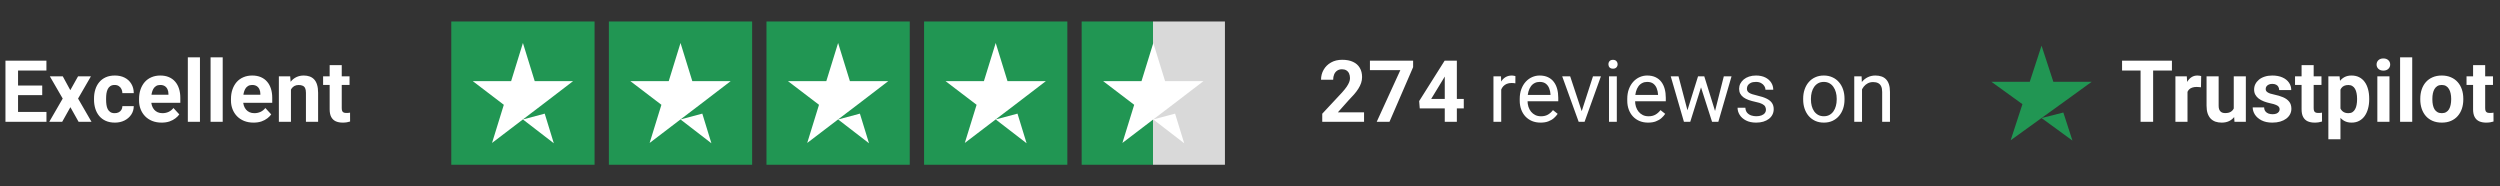
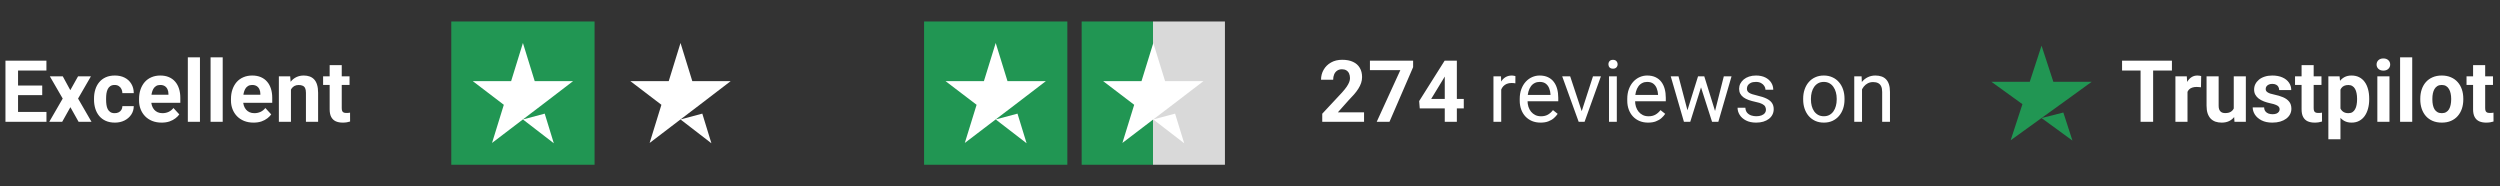
<svg xmlns="http://www.w3.org/2000/svg" width="349" height="26" viewBox="0 0 349 26" fill="none">
  <rect x="0" y="0" width="349" height="26" fill="#333333" stroke="none" />
  <path d="M6.486 15.629V17H1.945V15.629H6.486ZM2.52 8.469V17H0.762V8.469H2.52ZM5.895 11.943V13.279H1.945V11.943H5.895ZM6.48 8.469V9.846H1.945V8.469H6.48ZM8.766 10.66L9.814 12.588L10.893 10.66H12.691L10.898 13.76L12.773 17H10.969L9.826 14.961L8.684 17H6.879L8.754 13.76L6.961 10.66H8.766ZM16.014 15.799C16.221 15.799 16.404 15.76 16.564 15.682C16.725 15.6 16.85 15.486 16.939 15.342C17.033 15.193 17.082 15.02 17.086 14.82H18.674C18.67 15.266 18.551 15.662 18.316 16.01C18.082 16.354 17.768 16.625 17.373 16.824C16.979 17.02 16.537 17.117 16.049 17.117C15.557 17.117 15.127 17.035 14.76 16.871C14.396 16.707 14.094 16.48 13.852 16.191C13.609 15.898 13.428 15.559 13.307 15.172C13.185 14.781 13.125 14.363 13.125 13.918V13.748C13.125 13.299 13.185 12.881 13.307 12.494C13.428 12.104 13.609 11.764 13.852 11.475C14.094 11.182 14.396 10.953 14.76 10.789C15.123 10.625 15.549 10.543 16.037 10.543C16.557 10.543 17.012 10.643 17.402 10.842C17.797 11.041 18.105 11.326 18.328 11.697C18.555 12.065 18.67 12.5 18.674 13.004H17.086C17.082 12.793 17.037 12.602 16.951 12.43C16.869 12.258 16.748 12.121 16.588 12.02C16.432 11.914 16.238 11.861 16.008 11.861C15.762 11.861 15.56 11.914 15.404 12.02C15.248 12.121 15.127 12.262 15.041 12.441C14.955 12.617 14.895 12.818 14.859 13.045C14.828 13.268 14.812 13.502 14.812 13.748V13.918C14.812 14.164 14.828 14.4 14.859 14.627C14.891 14.854 14.949 15.055 15.035 15.23C15.125 15.406 15.248 15.545 15.404 15.646C15.56 15.748 15.764 15.799 16.014 15.799ZM22.57 17.117C22.078 17.117 21.637 17.039 21.246 16.883C20.855 16.723 20.523 16.502 20.25 16.221C19.98 15.94 19.773 15.613 19.629 15.242C19.484 14.867 19.412 14.469 19.412 14.047V13.812C19.412 13.332 19.48 12.893 19.617 12.494C19.754 12.096 19.949 11.75 20.203 11.457C20.461 11.164 20.773 10.94 21.141 10.783C21.508 10.623 21.922 10.543 22.383 10.543C22.832 10.543 23.23 10.617 23.578 10.766C23.926 10.914 24.217 11.125 24.451 11.398C24.689 11.672 24.869 12 24.99 12.383C25.111 12.762 25.172 13.184 25.172 13.648V14.352H20.133V13.227H23.514V13.098C23.514 12.863 23.471 12.654 23.385 12.471C23.303 12.283 23.178 12.135 23.01 12.025C22.842 11.916 22.627 11.861 22.365 11.861C22.143 11.861 21.951 11.91 21.791 12.008C21.631 12.105 21.5 12.242 21.398 12.418C21.301 12.594 21.227 12.801 21.176 13.039C21.129 13.273 21.105 13.531 21.105 13.812V14.047C21.105 14.301 21.141 14.535 21.211 14.75C21.285 14.965 21.389 15.15 21.521 15.307C21.658 15.463 21.822 15.584 22.014 15.67C22.209 15.756 22.43 15.799 22.676 15.799C22.98 15.799 23.264 15.74 23.525 15.623C23.791 15.502 24.02 15.32 24.211 15.078L25.031 15.969C24.898 16.16 24.717 16.344 24.486 16.52C24.26 16.695 23.986 16.84 23.666 16.953C23.346 17.062 22.98 17.117 22.57 17.117ZM27.914 8V17H26.221V8H27.914ZM31.09 8V17H29.396V8H31.09ZM35.402 17.117C34.91 17.117 34.469 17.039 34.078 16.883C33.688 16.723 33.355 16.502 33.082 16.221C32.812 15.94 32.605 15.613 32.461 15.242C32.316 14.867 32.244 14.469 32.244 14.047V13.812C32.244 13.332 32.312 12.893 32.449 12.494C32.586 12.096 32.781 11.75 33.035 11.457C33.293 11.164 33.605 10.94 33.973 10.783C34.34 10.623 34.754 10.543 35.215 10.543C35.664 10.543 36.062 10.617 36.41 10.766C36.758 10.914 37.049 11.125 37.283 11.398C37.522 11.672 37.701 12 37.822 12.383C37.943 12.762 38.004 13.184 38.004 13.648V14.352H32.965V13.227H36.346V13.098C36.346 12.863 36.303 12.654 36.217 12.471C36.135 12.283 36.01 12.135 35.842 12.025C35.674 11.916 35.459 11.861 35.197 11.861C34.975 11.861 34.783 11.91 34.623 12.008C34.463 12.105 34.332 12.242 34.23 12.418C34.133 12.594 34.059 12.801 34.008 13.039C33.961 13.273 33.938 13.531 33.938 13.812V14.047C33.938 14.301 33.973 14.535 34.043 14.75C34.117 14.965 34.221 15.15 34.353 15.307C34.49 15.463 34.654 15.584 34.846 15.67C35.041 15.756 35.262 15.799 35.508 15.799C35.812 15.799 36.096 15.74 36.357 15.623C36.623 15.502 36.852 15.32 37.043 15.078L37.863 15.969C37.73 16.16 37.549 16.344 37.318 16.52C37.092 16.695 36.818 16.84 36.498 16.953C36.178 17.062 35.812 17.117 35.402 17.117ZM40.617 12.014V17H38.93V10.66H40.512L40.617 12.014ZM40.371 13.607H39.914C39.914 13.139 39.975 12.717 40.096 12.342C40.217 11.963 40.387 11.641 40.605 11.375C40.824 11.105 41.084 10.9 41.385 10.76C41.69 10.615 42.029 10.543 42.404 10.543C42.701 10.543 42.973 10.586 43.219 10.672C43.465 10.758 43.676 10.895 43.852 11.082C44.031 11.27 44.168 11.518 44.262 11.826C44.359 12.135 44.408 12.512 44.408 12.957V17H42.709V12.951C42.709 12.67 42.67 12.451 42.592 12.295C42.514 12.139 42.398 12.029 42.246 11.967C42.098 11.9 41.914 11.867 41.695 11.867C41.469 11.867 41.272 11.912 41.103 12.002C40.94 12.092 40.803 12.217 40.693 12.377C40.588 12.533 40.508 12.717 40.453 12.928C40.398 13.139 40.371 13.365 40.371 13.607ZM48.797 10.66V11.855H45.105V10.66H48.797ZM46.02 9.096H47.707V15.09C47.707 15.273 47.73 15.414 47.777 15.512C47.828 15.609 47.902 15.678 48 15.717C48.098 15.752 48.221 15.77 48.369 15.77C48.475 15.77 48.568 15.766 48.65 15.758C48.736 15.746 48.809 15.734 48.867 15.723L48.873 16.965C48.728 17.012 48.572 17.049 48.404 17.076C48.236 17.104 48.051 17.117 47.848 17.117C47.477 17.117 47.152 17.057 46.875 16.936C46.602 16.811 46.391 16.611 46.242 16.338C46.094 16.064 46.02 15.705 46.02 15.26V9.096Z" fill="white" />
  <rect width="20" height="20" transform="translate(63 3)" fill="#219653" />
  <path d="M73 16.676L76.042 15.862L77.312 20L73 16.676ZM80 11.327H74.646L73 6L71.354 11.327H66L70.333 14.629L68.688 19.956L73.021 16.654L75.688 14.629L80 11.327Z" fill="white" />
-   <rect width="20" height="20" transform="translate(85 3)" fill="#219653" />
  <path d="M95 16.676L98.042 15.862L99.312 20L95 16.676ZM102 11.327H96.646L95 6L93.354 11.327H88L92.333 14.629L90.688 19.956L95.021 16.654L97.688 14.629L102 11.327Z" fill="white" />
-   <rect width="20" height="20" transform="translate(107 3)" fill="#219653" />
-   <path d="M117 16.676L120.042 15.862L121.313 20L117 16.676ZM124 11.327H118.646L117 6L115.354 11.327H110L114.333 14.629L112.687 19.956L117.021 16.654L119.687 14.629L124 11.327Z" fill="white" />
  <rect width="20" height="20" transform="translate(129 3)" fill="#219653" />
  <path d="M139 16.676L142.042 15.862L143.313 20L139 16.676ZM146 11.327H140.646L139 6L137.354 11.327H132L136.333 14.629L134.687 19.956L139.021 16.654L141.687 14.629L146 11.327Z" fill="white" />
  <rect width="20" height="20" transform="translate(151 3)" fill="url(#paint0_linear_1299_1043)" />
  <path d="M161 16.676L164.042 15.862L165.313 20L161 16.676ZM168 11.327H162.646L161 6L159.354 11.327H154L158.333 14.629L156.687 19.956L161.021 16.654L163.687 14.629L168 11.327Z" fill="white" />
  <path d="M190.422 15.682V17H184.586V15.875L187.346 12.916C187.623 12.607 187.842 12.336 188.002 12.102C188.162 11.863 188.277 11.65 188.348 11.463C188.422 11.271 188.459 11.09 188.459 10.918C188.459 10.66 188.416 10.44 188.33 10.256C188.244 10.068 188.117 9.924 187.949 9.822C187.785 9.721 187.582 9.67 187.34 9.67C187.082 9.67 186.859 9.732 186.672 9.857C186.488 9.982 186.348 10.156 186.25 10.379C186.156 10.602 186.109 10.854 186.109 11.135H184.416C184.416 10.627 184.537 10.162 184.779 9.74C185.021 9.314 185.363 8.977 185.805 8.727C186.246 8.473 186.77 8.346 187.375 8.346C187.973 8.346 188.477 8.443 188.887 8.639C189.301 8.83 189.613 9.107 189.824 9.471C190.039 9.83 190.146 10.26 190.146 10.76C190.146 11.041 190.102 11.316 190.012 11.586C189.922 11.852 189.793 12.117 189.625 12.383C189.461 12.645 189.262 12.91 189.027 13.18C188.793 13.449 188.533 13.729 188.248 14.018L186.766 15.682H190.422ZM197.271 8.469V9.377L193.973 17H192.191L195.49 9.787H191.242V8.469H197.271ZM204.344 13.812V15.137H198.197L198.115 14.111L201.672 8.469H203.014L201.561 10.9L199.791 13.812H204.344ZM203.377 8.469V17H201.689V8.469H203.377ZM209.57 11.656V17H208.486V10.66H209.541L209.57 11.656ZM211.551 10.625L211.545 11.633C211.455 11.613 211.369 11.602 211.287 11.598C211.209 11.59 211.119 11.586 211.018 11.586C210.768 11.586 210.547 11.625 210.355 11.703C210.164 11.781 210.002 11.891 209.869 12.031C209.736 12.172 209.631 12.34 209.553 12.535C209.479 12.727 209.43 12.938 209.406 13.168L209.102 13.344C209.102 12.961 209.139 12.602 209.213 12.266C209.291 11.93 209.41 11.633 209.57 11.375C209.73 11.113 209.934 10.91 210.18 10.766C210.43 10.617 210.727 10.543 211.07 10.543C211.148 10.543 211.238 10.553 211.34 10.572C211.441 10.588 211.512 10.605 211.551 10.625ZM215.066 17.117C214.625 17.117 214.225 17.043 213.865 16.895C213.51 16.742 213.203 16.529 212.945 16.256C212.691 15.982 212.496 15.658 212.359 15.283C212.223 14.908 212.154 14.498 212.154 14.053V13.807C212.154 13.291 212.23 12.832 212.383 12.43C212.535 12.023 212.742 11.68 213.004 11.398C213.266 11.117 213.562 10.904 213.895 10.76C214.227 10.615 214.57 10.543 214.926 10.543C215.379 10.543 215.77 10.621 216.098 10.777C216.43 10.934 216.701 11.152 216.912 11.434C217.123 11.711 217.279 12.039 217.381 12.418C217.482 12.793 217.533 13.203 217.533 13.648V14.135H212.799V13.25H216.449V13.168C216.434 12.887 216.375 12.613 216.273 12.348C216.176 12.082 216.02 11.863 215.805 11.691C215.59 11.52 215.297 11.434 214.926 11.434C214.68 11.434 214.453 11.486 214.246 11.592C214.039 11.693 213.861 11.846 213.713 12.049C213.564 12.252 213.449 12.5 213.367 12.793C213.285 13.086 213.244 13.424 213.244 13.807V14.053C213.244 14.354 213.285 14.637 213.367 14.902C213.453 15.164 213.576 15.395 213.736 15.594C213.9 15.793 214.098 15.949 214.328 16.062C214.562 16.176 214.828 16.232 215.125 16.232C215.508 16.232 215.832 16.154 216.098 15.998C216.363 15.842 216.596 15.633 216.795 15.371L217.451 15.893C217.314 16.1 217.141 16.297 216.93 16.484C216.719 16.672 216.459 16.824 216.15 16.941C215.846 17.059 215.484 17.117 215.066 17.117ZM220.645 16.021L222.379 10.66H223.486L221.207 17H220.48L220.645 16.021ZM219.197 10.66L220.984 16.051L221.107 17H220.381L218.084 10.66H219.197ZM225.707 10.66V17H224.617V10.66H225.707ZM224.535 8.979C224.535 8.803 224.588 8.654 224.693 8.533C224.803 8.412 224.963 8.352 225.174 8.352C225.381 8.352 225.539 8.412 225.648 8.533C225.762 8.654 225.818 8.803 225.818 8.979C225.818 9.146 225.762 9.291 225.648 9.412C225.539 9.529 225.381 9.588 225.174 9.588C224.963 9.588 224.803 9.529 224.693 9.412C224.588 9.291 224.535 9.146 224.535 8.979ZM230.078 17.117C229.637 17.117 229.236 17.043 228.877 16.895C228.521 16.742 228.215 16.529 227.957 16.256C227.703 15.982 227.508 15.658 227.371 15.283C227.234 14.908 227.166 14.498 227.166 14.053V13.807C227.166 13.291 227.242 12.832 227.395 12.43C227.547 12.023 227.754 11.68 228.016 11.398C228.277 11.117 228.574 10.904 228.906 10.76C229.238 10.615 229.582 10.543 229.938 10.543C230.391 10.543 230.781 10.621 231.109 10.777C231.441 10.934 231.713 11.152 231.924 11.434C232.135 11.711 232.291 12.039 232.393 12.418C232.494 12.793 232.545 13.203 232.545 13.648V14.135H227.811V13.25H231.461V13.168C231.445 12.887 231.387 12.613 231.285 12.348C231.188 12.082 231.031 11.863 230.816 11.691C230.602 11.52 230.309 11.434 229.938 11.434C229.691 11.434 229.465 11.486 229.258 11.592C229.051 11.693 228.873 11.846 228.725 12.049C228.576 12.252 228.461 12.5 228.379 12.793C228.297 13.086 228.256 13.424 228.256 13.807V14.053C228.256 14.354 228.297 14.637 228.379 14.902C228.465 15.164 228.588 15.395 228.748 15.594C228.912 15.793 229.109 15.949 229.34 16.062C229.574 16.176 229.84 16.232 230.137 16.232C230.52 16.232 230.844 16.154 231.109 15.998C231.375 15.842 231.607 15.633 231.807 15.371L232.463 15.893C232.326 16.1 232.152 16.297 231.941 16.484C231.73 16.672 231.471 16.824 231.162 16.941C230.857 17.059 230.496 17.117 230.078 17.117ZM235.416 15.875L237.045 10.66H237.76L237.619 11.697L235.961 17H235.264L235.416 15.875ZM234.32 10.66L235.709 15.934L235.809 17H235.076L233.236 10.66H234.32ZM239.318 15.893L240.643 10.66H241.721L239.881 17H239.154L239.318 15.893ZM237.918 10.66L239.512 15.787L239.693 17H239.002L237.297 11.685L237.156 10.66H237.918ZM246.525 15.318C246.525 15.162 246.49 15.018 246.42 14.885C246.354 14.748 246.215 14.625 246.004 14.516C245.797 14.402 245.484 14.305 245.066 14.223C244.715 14.148 244.396 14.06 244.111 13.959C243.83 13.857 243.59 13.734 243.391 13.59C243.195 13.445 243.045 13.275 242.939 13.08C242.834 12.885 242.781 12.656 242.781 12.395C242.781 12.145 242.836 11.908 242.945 11.685C243.059 11.463 243.217 11.266 243.42 11.094C243.627 10.922 243.875 10.787 244.164 10.69C244.453 10.592 244.775 10.543 245.131 10.543C245.639 10.543 246.072 10.633 246.432 10.812C246.791 10.992 247.066 11.232 247.258 11.533C247.449 11.83 247.545 12.16 247.545 12.523H246.461C246.461 12.348 246.408 12.178 246.303 12.014C246.201 11.846 246.051 11.707 245.852 11.598C245.656 11.488 245.416 11.434 245.131 11.434C244.83 11.434 244.586 11.48 244.398 11.574C244.215 11.664 244.08 11.779 243.994 11.92C243.912 12.06 243.871 12.209 243.871 12.365C243.871 12.482 243.891 12.588 243.93 12.682C243.973 12.771 244.047 12.855 244.152 12.934C244.258 13.008 244.406 13.078 244.598 13.145C244.789 13.211 245.033 13.277 245.33 13.344C245.85 13.461 246.277 13.602 246.613 13.766C246.949 13.93 247.199 14.131 247.363 14.369C247.527 14.607 247.609 14.896 247.609 15.236C247.609 15.514 247.551 15.768 247.434 15.998C247.32 16.229 247.154 16.428 246.936 16.596C246.721 16.76 246.463 16.889 246.162 16.982C245.865 17.072 245.531 17.117 245.16 17.117C244.602 17.117 244.129 17.018 243.742 16.818C243.355 16.619 243.062 16.361 242.863 16.045C242.664 15.729 242.564 15.395 242.564 15.043H243.654C243.67 15.34 243.756 15.576 243.912 15.752C244.068 15.924 244.26 16.047 244.486 16.121C244.713 16.191 244.938 16.227 245.16 16.227C245.457 16.227 245.705 16.188 245.904 16.109C246.107 16.031 246.262 15.924 246.367 15.787C246.473 15.65 246.525 15.494 246.525 15.318ZM251.723 13.9V13.766C251.723 13.309 251.789 12.885 251.922 12.494C252.055 12.1 252.246 11.758 252.496 11.469C252.746 11.176 253.049 10.949 253.404 10.789C253.76 10.625 254.158 10.543 254.6 10.543C255.045 10.543 255.445 10.625 255.801 10.789C256.16 10.949 256.465 11.176 256.715 11.469C256.969 11.758 257.162 12.1 257.295 12.494C257.428 12.885 257.494 13.309 257.494 13.766V13.9C257.494 14.357 257.428 14.781 257.295 15.172C257.162 15.562 256.969 15.904 256.715 16.197C256.465 16.486 256.162 16.713 255.807 16.877C255.455 17.037 255.057 17.117 254.611 17.117C254.166 17.117 253.766 17.037 253.41 16.877C253.055 16.713 252.75 16.486 252.496 16.197C252.246 15.904 252.055 15.562 251.922 15.172C251.789 14.781 251.723 14.357 251.723 13.9ZM252.807 13.766V13.9C252.807 14.217 252.844 14.516 252.918 14.797C252.992 15.074 253.104 15.32 253.252 15.535C253.404 15.75 253.594 15.92 253.82 16.045C254.047 16.166 254.311 16.227 254.611 16.227C254.908 16.227 255.168 16.166 255.391 16.045C255.617 15.92 255.805 15.75 255.953 15.535C256.102 15.32 256.213 15.074 256.287 14.797C256.365 14.516 256.404 14.217 256.404 13.9V13.766C256.404 13.453 256.365 13.158 256.287 12.881C256.213 12.6 256.1 12.352 255.947 12.137C255.799 11.918 255.611 11.746 255.385 11.621C255.162 11.496 254.9 11.434 254.6 11.434C254.303 11.434 254.041 11.496 253.814 11.621C253.592 11.746 253.404 11.918 253.252 12.137C253.104 12.352 252.992 12.6 252.918 12.881C252.844 13.158 252.807 13.453 252.807 13.766ZM259.938 12.014V17H258.854V10.66H259.879L259.938 12.014ZM259.68 13.59L259.229 13.572C259.232 13.139 259.297 12.738 259.422 12.371C259.547 12 259.723 11.678 259.949 11.404C260.176 11.131 260.445 10.92 260.758 10.771C261.074 10.619 261.424 10.543 261.807 10.543C262.119 10.543 262.4 10.586 262.65 10.672C262.9 10.754 263.113 10.887 263.289 11.07C263.469 11.254 263.605 11.492 263.699 11.785C263.793 12.074 263.84 12.428 263.84 12.846V17H262.75V12.834C262.75 12.502 262.701 12.236 262.604 12.037C262.506 11.834 262.363 11.688 262.176 11.598C261.988 11.504 261.758 11.457 261.484 11.457C261.215 11.457 260.969 11.514 260.746 11.627C260.527 11.74 260.338 11.896 260.178 12.096C260.021 12.295 259.898 12.523 259.809 12.781C259.723 13.035 259.68 13.305 259.68 13.59Z" fill="white" />
  <path d="M285 16.479L288.042 15.708L289.313 19.625L285 16.479ZM292 11.417H286.646L285 6.375L283.354 11.417H278L282.333 14.542L280.687 19.583L285.021 16.458L287.687 14.542L292 11.417Z" fill="#219653" />
  <path d="M300.576 8.469V17H298.824V8.469H300.576ZM303.201 8.469V9.846H296.24V8.469H303.201ZM305.375 12.043V17H303.688V10.66H305.275L305.375 12.043ZM307.285 10.619L307.256 12.184C307.174 12.172 307.074 12.162 306.957 12.154C306.844 12.143 306.74 12.137 306.646 12.137C306.408 12.137 306.201 12.168 306.025 12.23C305.854 12.289 305.709 12.377 305.592 12.494C305.479 12.611 305.393 12.754 305.334 12.922C305.279 13.09 305.248 13.281 305.24 13.496L304.9 13.391C304.9 12.98 304.941 12.604 305.023 12.26C305.105 11.912 305.225 11.609 305.381 11.352C305.541 11.094 305.736 10.895 305.967 10.754C306.197 10.613 306.461 10.543 306.758 10.543C306.852 10.543 306.947 10.551 307.045 10.566C307.143 10.578 307.223 10.596 307.285 10.619ZM311.832 15.482V10.66H313.52V17H311.932L311.832 15.482ZM312.02 14.182L312.518 14.17C312.518 14.592 312.469 14.984 312.371 15.348C312.273 15.707 312.127 16.02 311.932 16.285C311.736 16.547 311.49 16.752 311.193 16.9C310.896 17.045 310.547 17.117 310.145 17.117C309.836 17.117 309.551 17.074 309.289 16.988C309.031 16.898 308.809 16.76 308.621 16.572C308.438 16.381 308.293 16.137 308.188 15.84C308.086 15.539 308.035 15.178 308.035 14.756V10.66H309.723V14.768C309.723 14.955 309.744 15.113 309.787 15.242C309.834 15.371 309.898 15.477 309.98 15.559C310.062 15.641 310.158 15.699 310.268 15.734C310.381 15.77 310.506 15.787 310.643 15.787C310.99 15.787 311.264 15.717 311.463 15.576C311.666 15.435 311.809 15.244 311.891 15.002C311.977 14.756 312.02 14.482 312.02 14.182ZM318.236 15.248C318.236 15.127 318.201 15.018 318.131 14.92C318.061 14.822 317.93 14.732 317.738 14.65C317.551 14.565 317.279 14.486 316.924 14.416C316.604 14.346 316.305 14.258 316.027 14.152C315.754 14.043 315.516 13.912 315.312 13.76C315.113 13.607 314.957 13.428 314.844 13.221C314.73 13.01 314.674 12.77 314.674 12.5C314.674 12.234 314.73 11.984 314.844 11.75C314.961 11.516 315.127 11.309 315.342 11.129C315.561 10.945 315.826 10.803 316.139 10.701C316.455 10.596 316.811 10.543 317.205 10.543C317.756 10.543 318.229 10.631 318.623 10.807C319.021 10.982 319.326 11.225 319.537 11.533C319.752 11.838 319.859 12.185 319.859 12.576H318.172C318.172 12.412 318.137 12.266 318.066 12.137C318 12.004 317.895 11.9 317.75 11.826C317.609 11.748 317.426 11.709 317.199 11.709C317.012 11.709 316.85 11.742 316.713 11.809C316.576 11.871 316.471 11.957 316.396 12.066C316.326 12.172 316.291 12.289 316.291 12.418C316.291 12.516 316.311 12.604 316.35 12.682C316.393 12.756 316.461 12.824 316.555 12.887C316.648 12.949 316.77 13.008 316.918 13.062C317.07 13.113 317.258 13.16 317.48 13.203C317.938 13.297 318.346 13.42 318.705 13.572C319.064 13.721 319.35 13.924 319.561 14.182C319.771 14.435 319.877 14.77 319.877 15.184C319.877 15.465 319.814 15.723 319.689 15.957C319.564 16.191 319.385 16.396 319.15 16.572C318.916 16.744 318.635 16.879 318.307 16.977C317.982 17.07 317.617 17.117 317.211 17.117C316.621 17.117 316.121 17.012 315.711 16.801C315.305 16.59 314.996 16.322 314.785 15.998C314.578 15.67 314.475 15.334 314.475 14.99H316.074C316.082 15.221 316.141 15.406 316.25 15.547C316.363 15.688 316.506 15.789 316.678 15.852C316.854 15.914 317.043 15.945 317.246 15.945C317.465 15.945 317.646 15.916 317.791 15.857C317.936 15.795 318.045 15.713 318.119 15.611C318.197 15.506 318.236 15.385 318.236 15.248ZM324.078 10.66V11.855H320.387V10.66H324.078ZM321.301 9.096H322.988V15.09C322.988 15.273 323.012 15.414 323.059 15.512C323.109 15.609 323.184 15.678 323.281 15.717C323.379 15.752 323.502 15.77 323.65 15.77C323.756 15.77 323.85 15.766 323.932 15.758C324.018 15.746 324.09 15.734 324.148 15.723L324.154 16.965C324.01 17.012 323.854 17.049 323.686 17.076C323.518 17.104 323.332 17.117 323.129 17.117C322.758 17.117 322.434 17.057 322.156 16.936C321.883 16.811 321.672 16.611 321.523 16.338C321.375 16.064 321.301 15.705 321.301 15.26V9.096ZM326.727 11.879V19.438H325.039V10.66H326.604L326.727 11.879ZM330.74 13.76V13.883C330.74 14.344 330.686 14.771 330.576 15.166C330.471 15.56 330.314 15.904 330.107 16.197C329.9 16.486 329.643 16.713 329.334 16.877C329.029 17.037 328.678 17.117 328.279 17.117C327.893 17.117 327.557 17.039 327.271 16.883C326.986 16.727 326.746 16.508 326.551 16.227C326.359 15.941 326.205 15.611 326.088 15.236C325.971 14.861 325.881 14.459 325.818 14.029V13.707C325.881 13.246 325.971 12.824 326.088 12.441C326.205 12.055 326.359 11.721 326.551 11.44C326.746 11.154 326.984 10.934 327.266 10.777C327.551 10.621 327.885 10.543 328.268 10.543C328.67 10.543 329.023 10.619 329.328 10.771C329.637 10.924 329.895 11.143 330.102 11.428C330.312 11.713 330.471 12.053 330.576 12.447C330.686 12.842 330.74 13.279 330.74 13.76ZM329.047 13.883V13.76C329.047 13.49 329.023 13.242 328.977 13.016C328.934 12.785 328.863 12.584 328.766 12.412C328.672 12.24 328.547 12.107 328.391 12.014C328.238 11.916 328.053 11.867 327.834 11.867C327.604 11.867 327.406 11.904 327.242 11.979C327.082 12.053 326.951 12.16 326.85 12.301C326.748 12.441 326.672 12.609 326.621 12.805C326.57 13 326.539 13.221 326.527 13.467V14.281C326.547 14.57 326.602 14.83 326.691 15.06C326.781 15.287 326.92 15.467 327.107 15.6C327.295 15.732 327.541 15.799 327.846 15.799C328.068 15.799 328.256 15.75 328.408 15.652C328.561 15.551 328.684 15.412 328.777 15.236C328.875 15.06 328.943 14.857 328.982 14.627C329.025 14.396 329.047 14.148 329.047 13.883ZM333.57 10.66V17H331.877V10.66H333.57ZM331.771 9.008C331.771 8.762 331.857 8.559 332.029 8.398C332.201 8.238 332.432 8.158 332.721 8.158C333.006 8.158 333.234 8.238 333.406 8.398C333.582 8.559 333.67 8.762 333.67 9.008C333.67 9.254 333.582 9.457 333.406 9.617C333.234 9.777 333.006 9.857 332.721 9.857C332.432 9.857 332.201 9.777 332.029 9.617C331.857 9.457 331.771 9.254 331.771 9.008ZM336.746 8V17H335.053V8H336.746ZM337.871 13.895V13.771C337.871 13.307 337.938 12.879 338.07 12.488C338.203 12.094 338.396 11.752 338.65 11.463C338.904 11.174 339.217 10.949 339.588 10.789C339.959 10.625 340.385 10.543 340.865 10.543C341.346 10.543 341.773 10.625 342.148 10.789C342.523 10.949 342.838 11.174 343.092 11.463C343.35 11.752 343.545 12.094 343.678 12.488C343.811 12.879 343.877 13.307 343.877 13.771V13.895C343.877 14.355 343.811 14.783 343.678 15.178C343.545 15.568 343.35 15.91 343.092 16.203C342.838 16.492 342.525 16.717 342.154 16.877C341.783 17.037 341.357 17.117 340.877 17.117C340.396 17.117 339.969 17.037 339.594 16.877C339.223 16.717 338.908 16.492 338.65 16.203C338.396 15.91 338.203 15.568 338.07 15.178C337.938 14.783 337.871 14.355 337.871 13.895ZM339.559 13.771V13.895C339.559 14.16 339.582 14.408 339.629 14.639C339.676 14.869 339.75 15.072 339.852 15.248C339.957 15.42 340.094 15.555 340.262 15.652C340.43 15.75 340.635 15.799 340.877 15.799C341.111 15.799 341.312 15.75 341.48 15.652C341.648 15.555 341.783 15.42 341.885 15.248C341.986 15.072 342.061 14.869 342.107 14.639C342.158 14.408 342.184 14.16 342.184 13.895V13.771C342.184 13.514 342.158 13.271 342.107 13.045C342.061 12.815 341.984 12.611 341.879 12.435C341.777 12.256 341.643 12.115 341.475 12.014C341.307 11.912 341.104 11.861 340.865 11.861C340.627 11.861 340.424 11.912 340.256 12.014C340.092 12.115 339.957 12.256 339.852 12.435C339.75 12.611 339.676 12.815 339.629 13.045C339.582 13.271 339.559 13.514 339.559 13.771ZM348.02 10.66V11.855H344.328V10.66H348.02ZM345.242 9.096H346.93V15.09C346.93 15.273 346.953 15.414 347 15.512C347.051 15.609 347.125 15.678 347.223 15.717C347.32 15.752 347.443 15.77 347.592 15.77C347.697 15.77 347.791 15.766 347.873 15.758C347.959 15.746 348.031 15.734 348.09 15.723L348.096 16.965C347.951 17.012 347.795 17.049 347.627 17.076C347.459 17.104 347.273 17.117 347.07 17.117C346.699 17.117 346.375 17.057 346.098 16.936C345.824 16.811 345.613 16.611 345.465 16.338C345.316 16.064 345.242 15.705 345.242 15.26V9.096Z" fill="white" />
  <defs>
    <linearGradient id="paint0_linear_1299_1043" x1="0" y1="10" x2="20" y2="10" gradientUnits="userSpaceOnUse">
      <stop stop-color="#219653" />
      <stop offset="0.5" stop-color="#219653" />
      <stop offset="0.5" stop-color="#219653" stop-opacity="0" />
      <stop offset="0.5" stop-color="#D9D9D9" />
      <stop offset="1" stop-color="#D9D9D9" />
      <stop offset="1" stop-color="#219653" stop-opacity="0" />
      <stop offset="1" stop-color="#D9D9D9" />
    </linearGradient>
  </defs>
</svg>